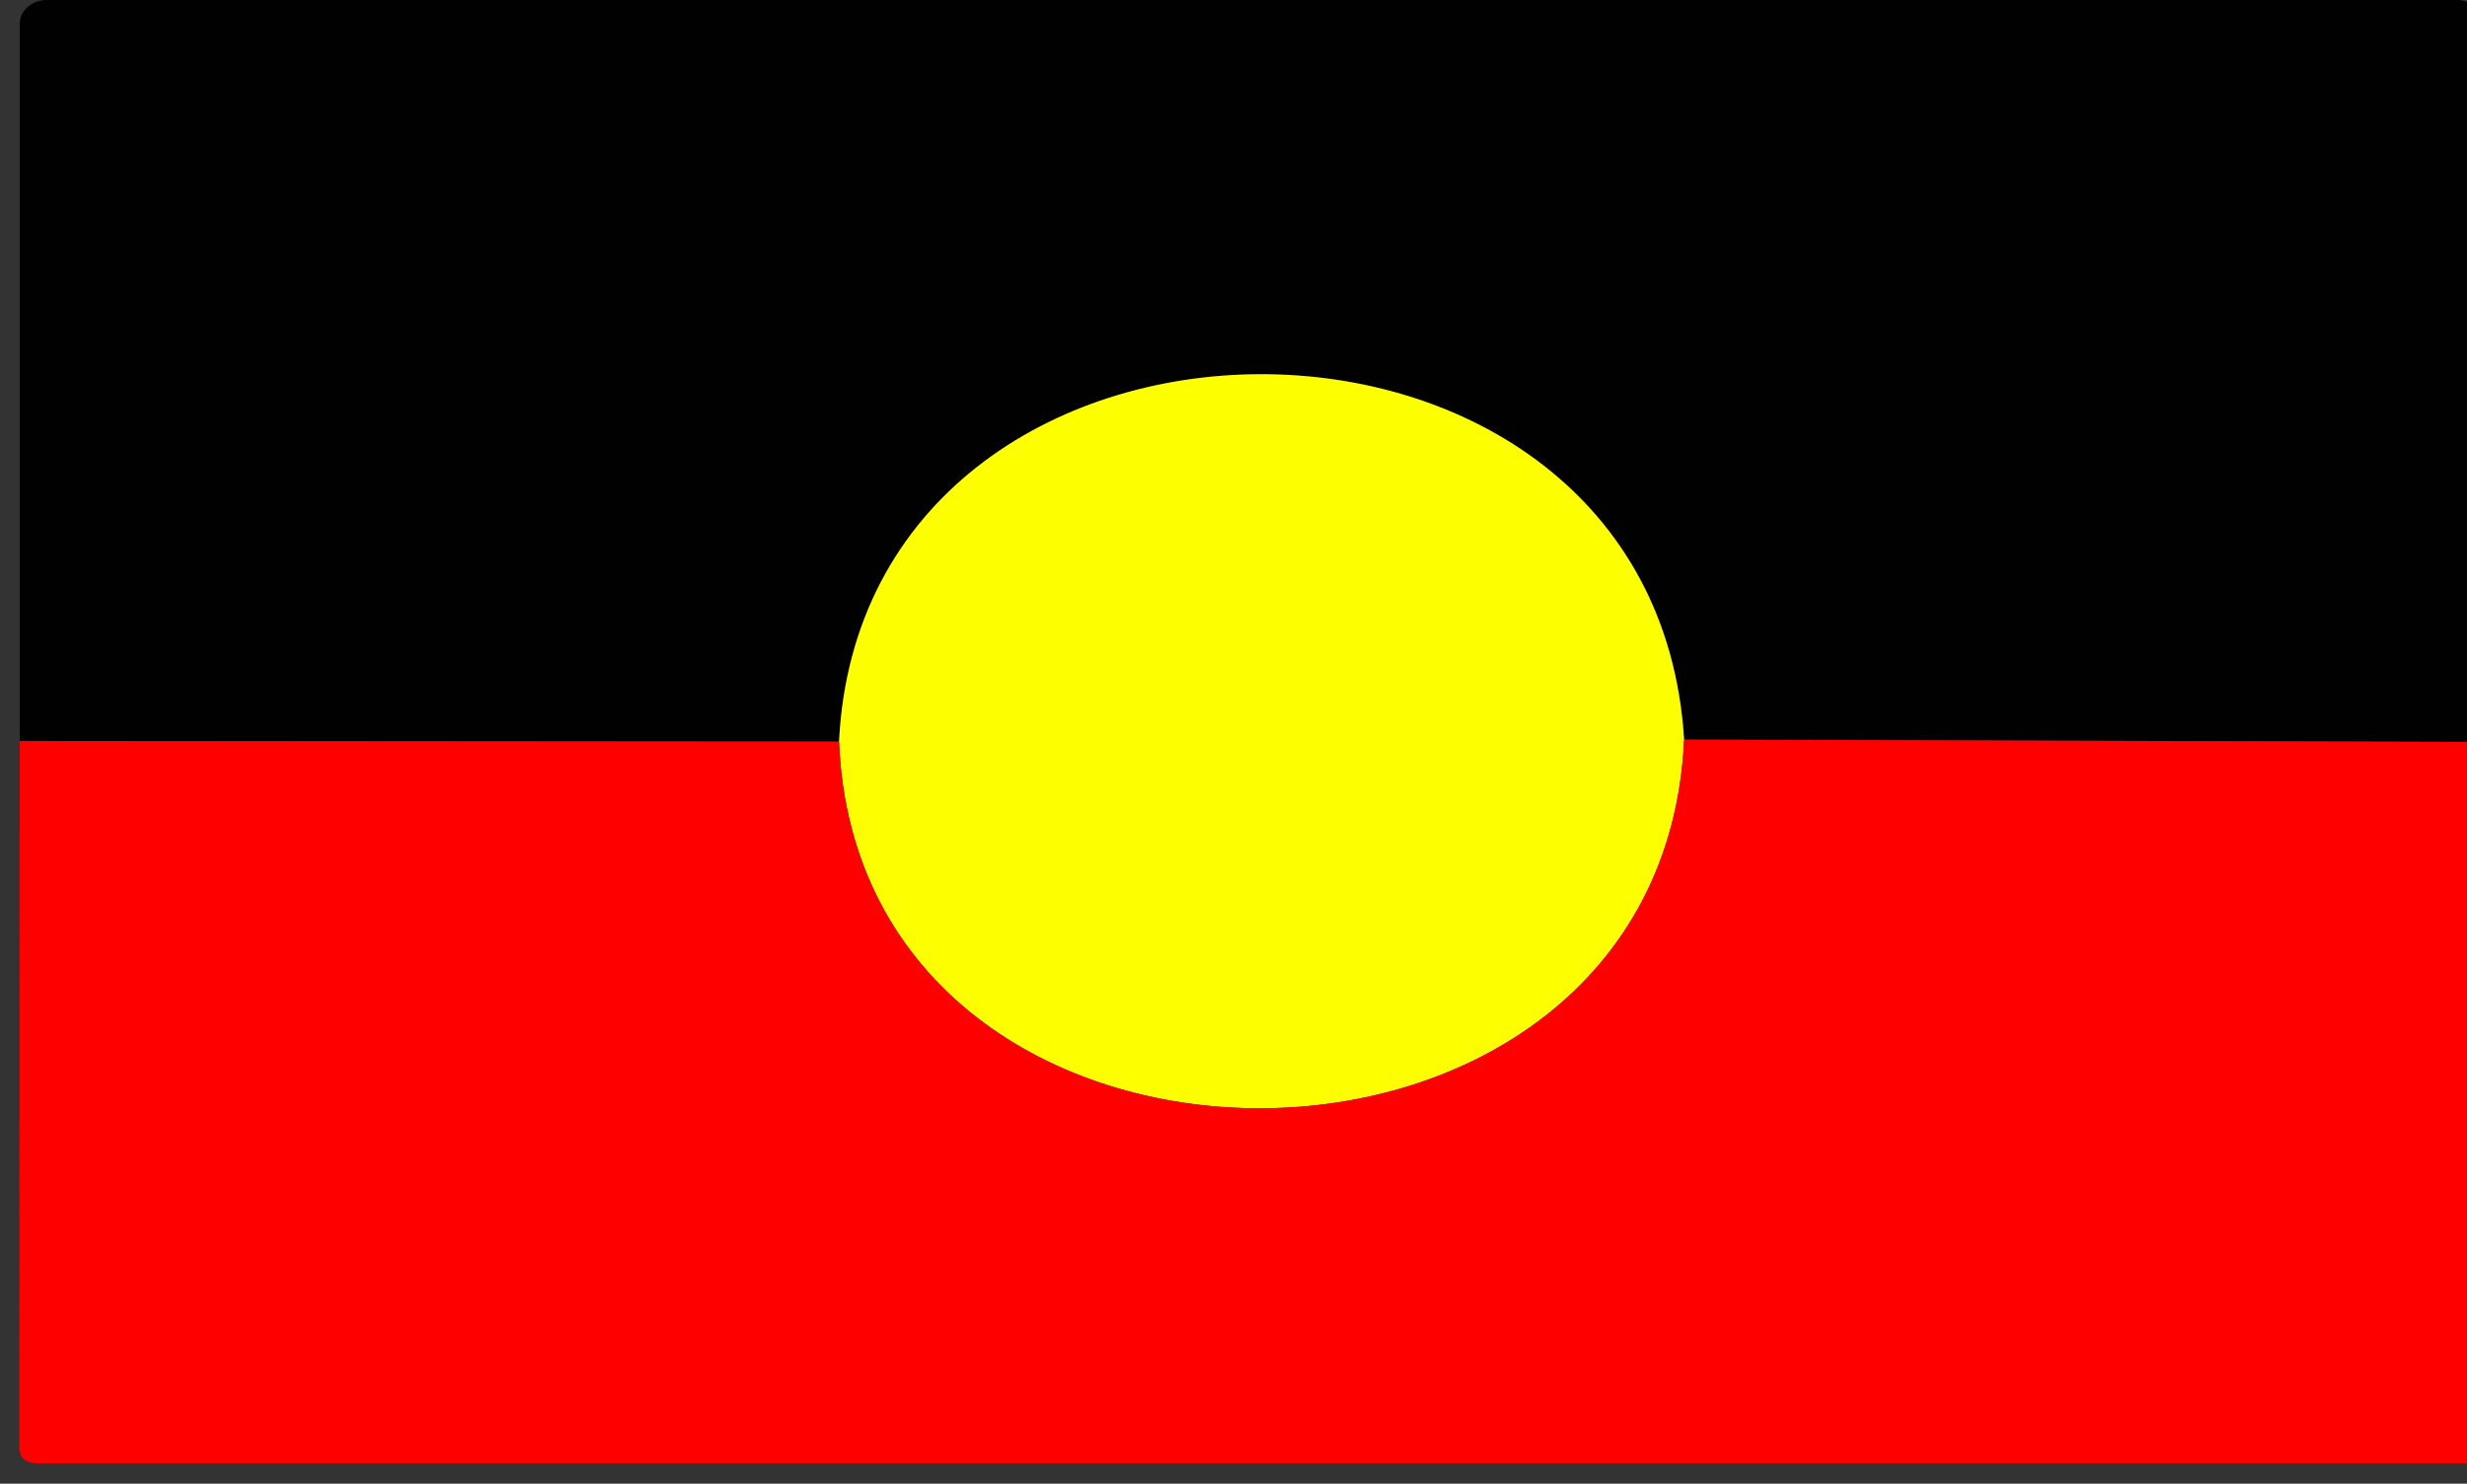
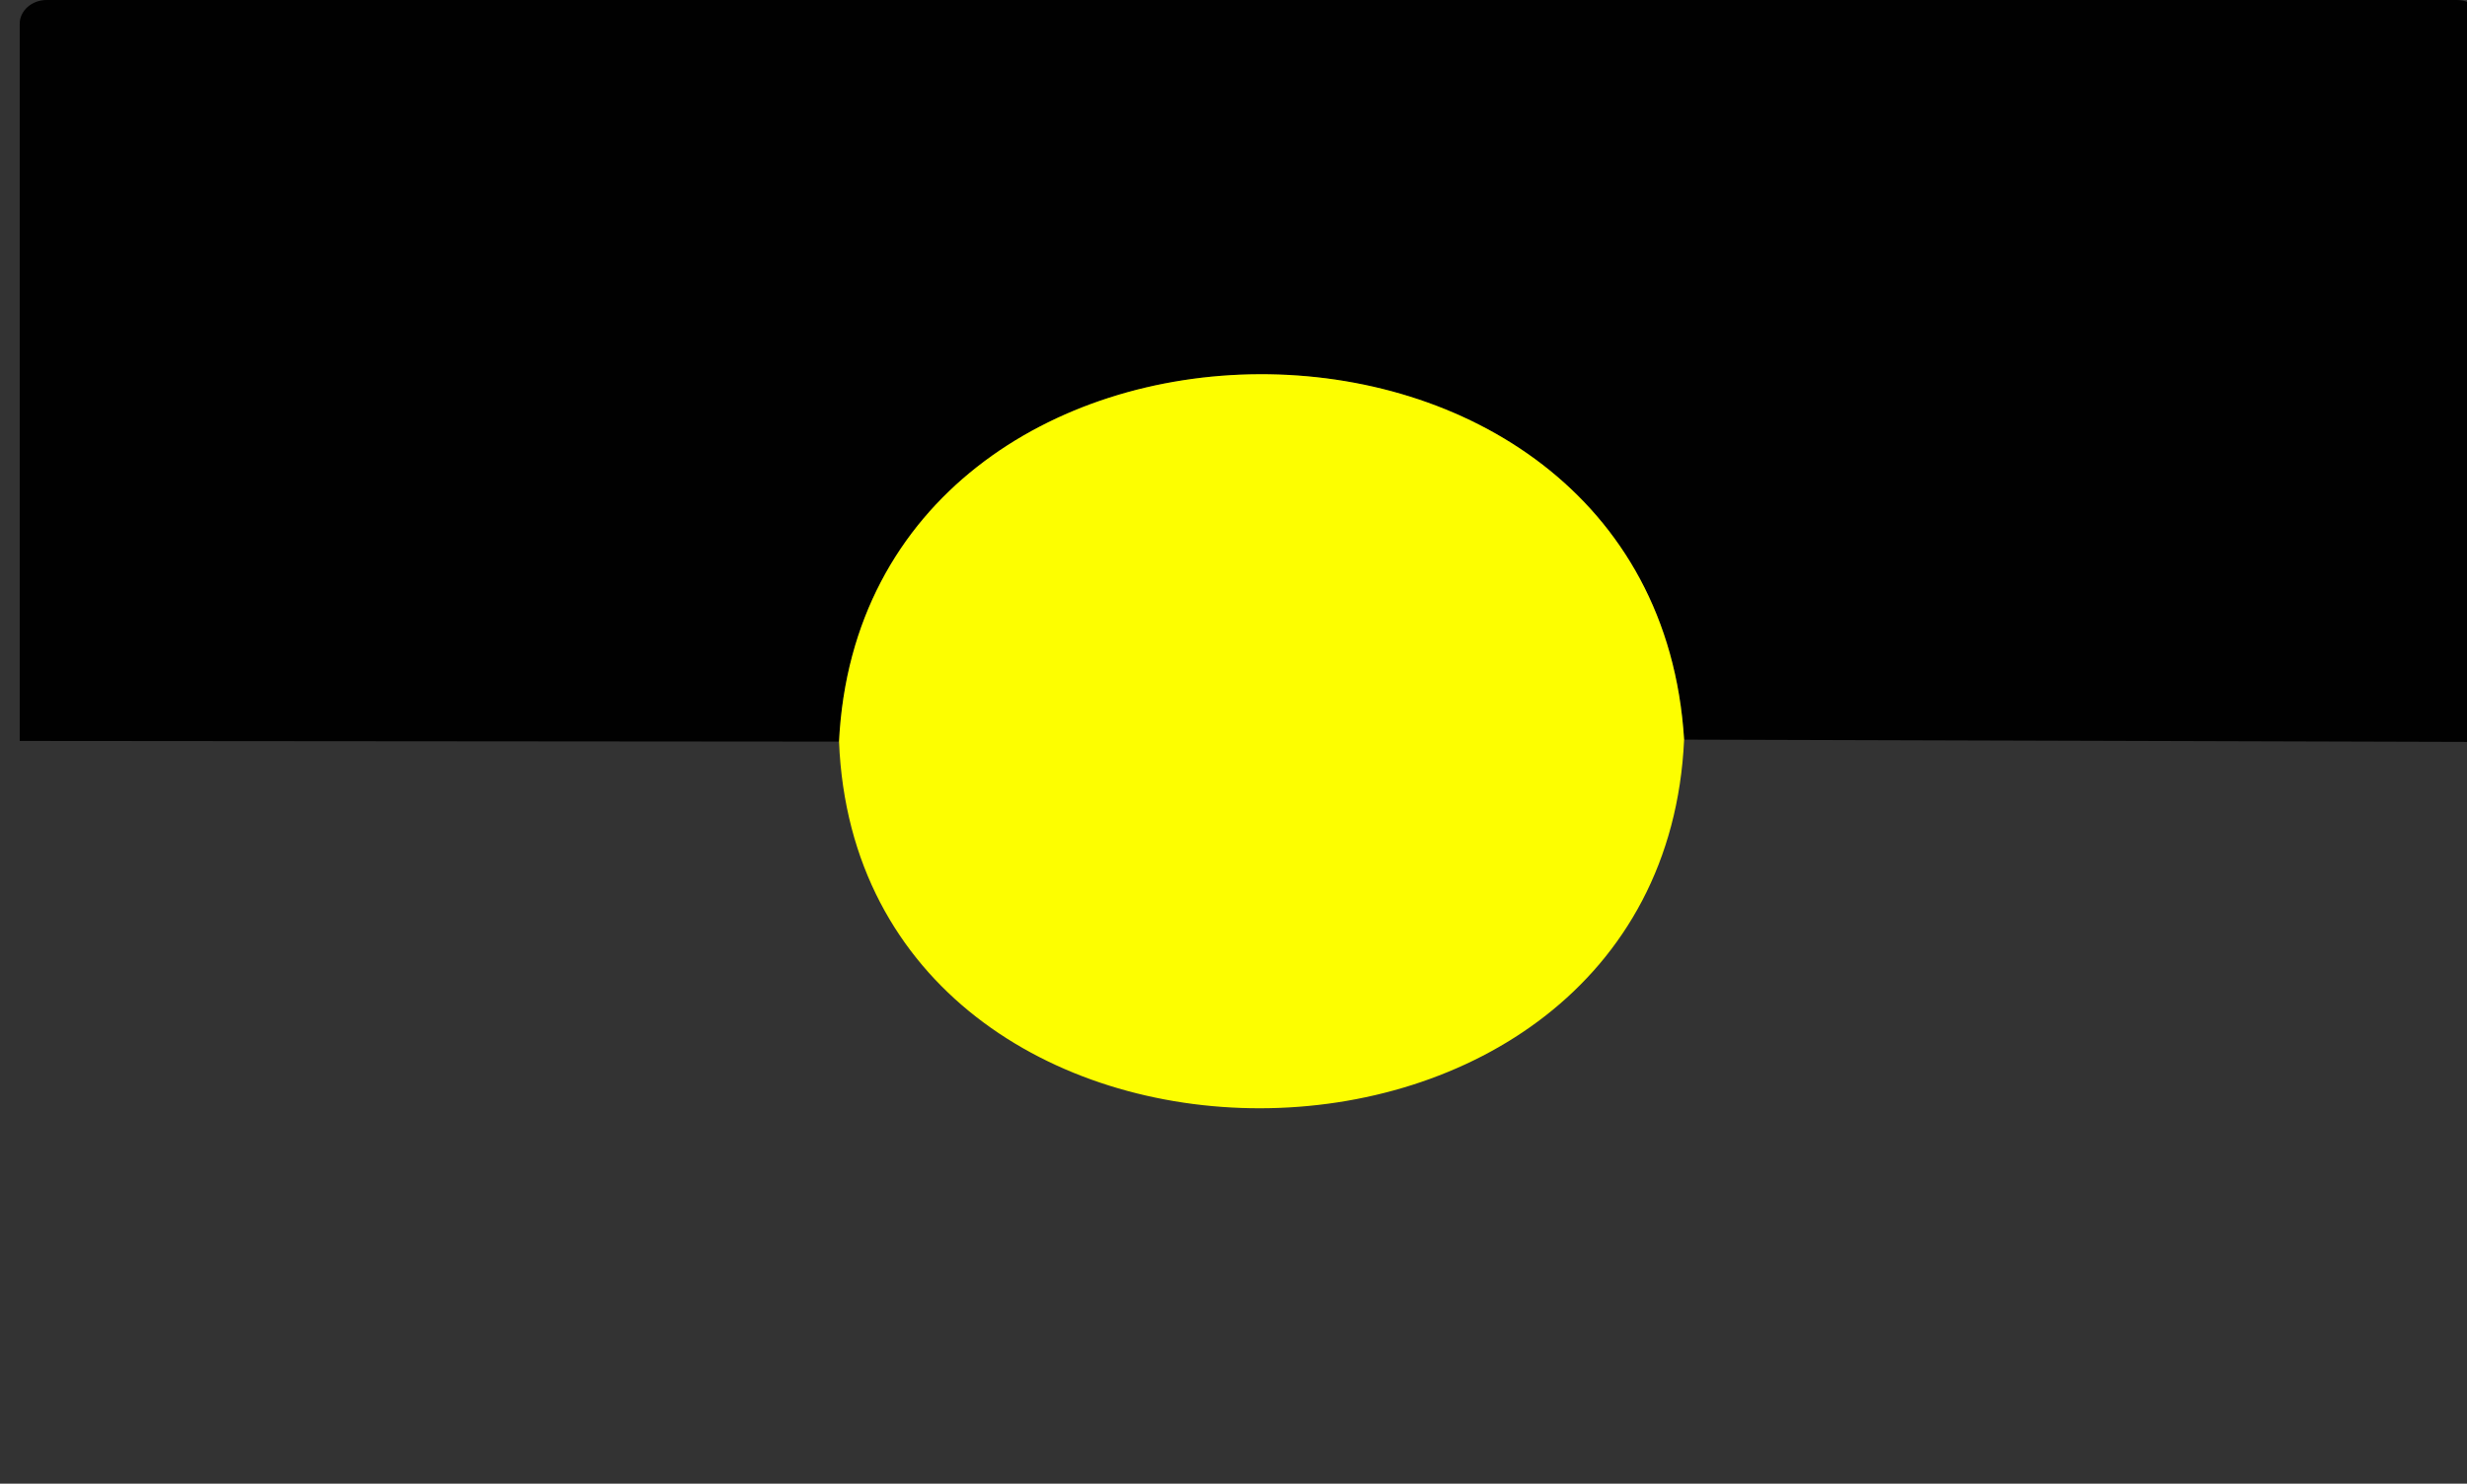
<svg xmlns="http://www.w3.org/2000/svg" width="100%" height="100%" viewBox="0 0 271 163" version="1.1" xml:space="preserve" style="fill-rule:evenodd;clip-rule:evenodd;stroke-linejoin:round;stroke-miterlimit:2;">
  <rect x="0" y="0" width="271" height="163" fill="#333333" stroke="none" />
  <g id="TI" />
  <g id="Aboriginal">
-     <path d="M272.792,81.512l-87.792,-0.256c-3.333,-53.817 -90.167,-53.306 -92.833,0.219l-90,-0.073l-0,-78.808c-0,-1.423 1.335,-2.594 2.958,-2.594l264.75,-0c1.623,-0 2.958,1.171 2.958,2.594l-0.041,78.918Z" style="fill:#010101;fill-rule:nonzero;" />
+     <path d="M272.792,81.512l-87.792,-0.256c-3.333,-53.817 -90.167,-53.306 -92.833,0.219l-90,-0.073l-0,-78.808c-0,-1.423 1.335,-2.594 2.958,-2.594l264.75,-0c1.623,-0 2.958,1.171 2.958,2.594Z" style="fill:#010101;fill-rule:nonzero;" />
    <path d="M185,81.256c-2.458,53.891 -90.667,54.037 -92.833,0.219c2.666,-53.525 89.5,-54.036 92.833,-0.219Z" style="fill:#fdfe00;fill-rule:nonzero;" />
-     <path d="M185,81.256l87.792,0.256l-0,77.493c-0,1.169 -0.667,1.754 -2,1.754l-266.625,-0c-1.361,-0 -2.042,-0.597 -2.042,-1.79l0.042,-77.567l90,0.073c2.166,53.818 90.375,53.672 92.833,-0.219Z" style="fill:#f00;fill-rule:nonzero;" />
  </g>
</svg>